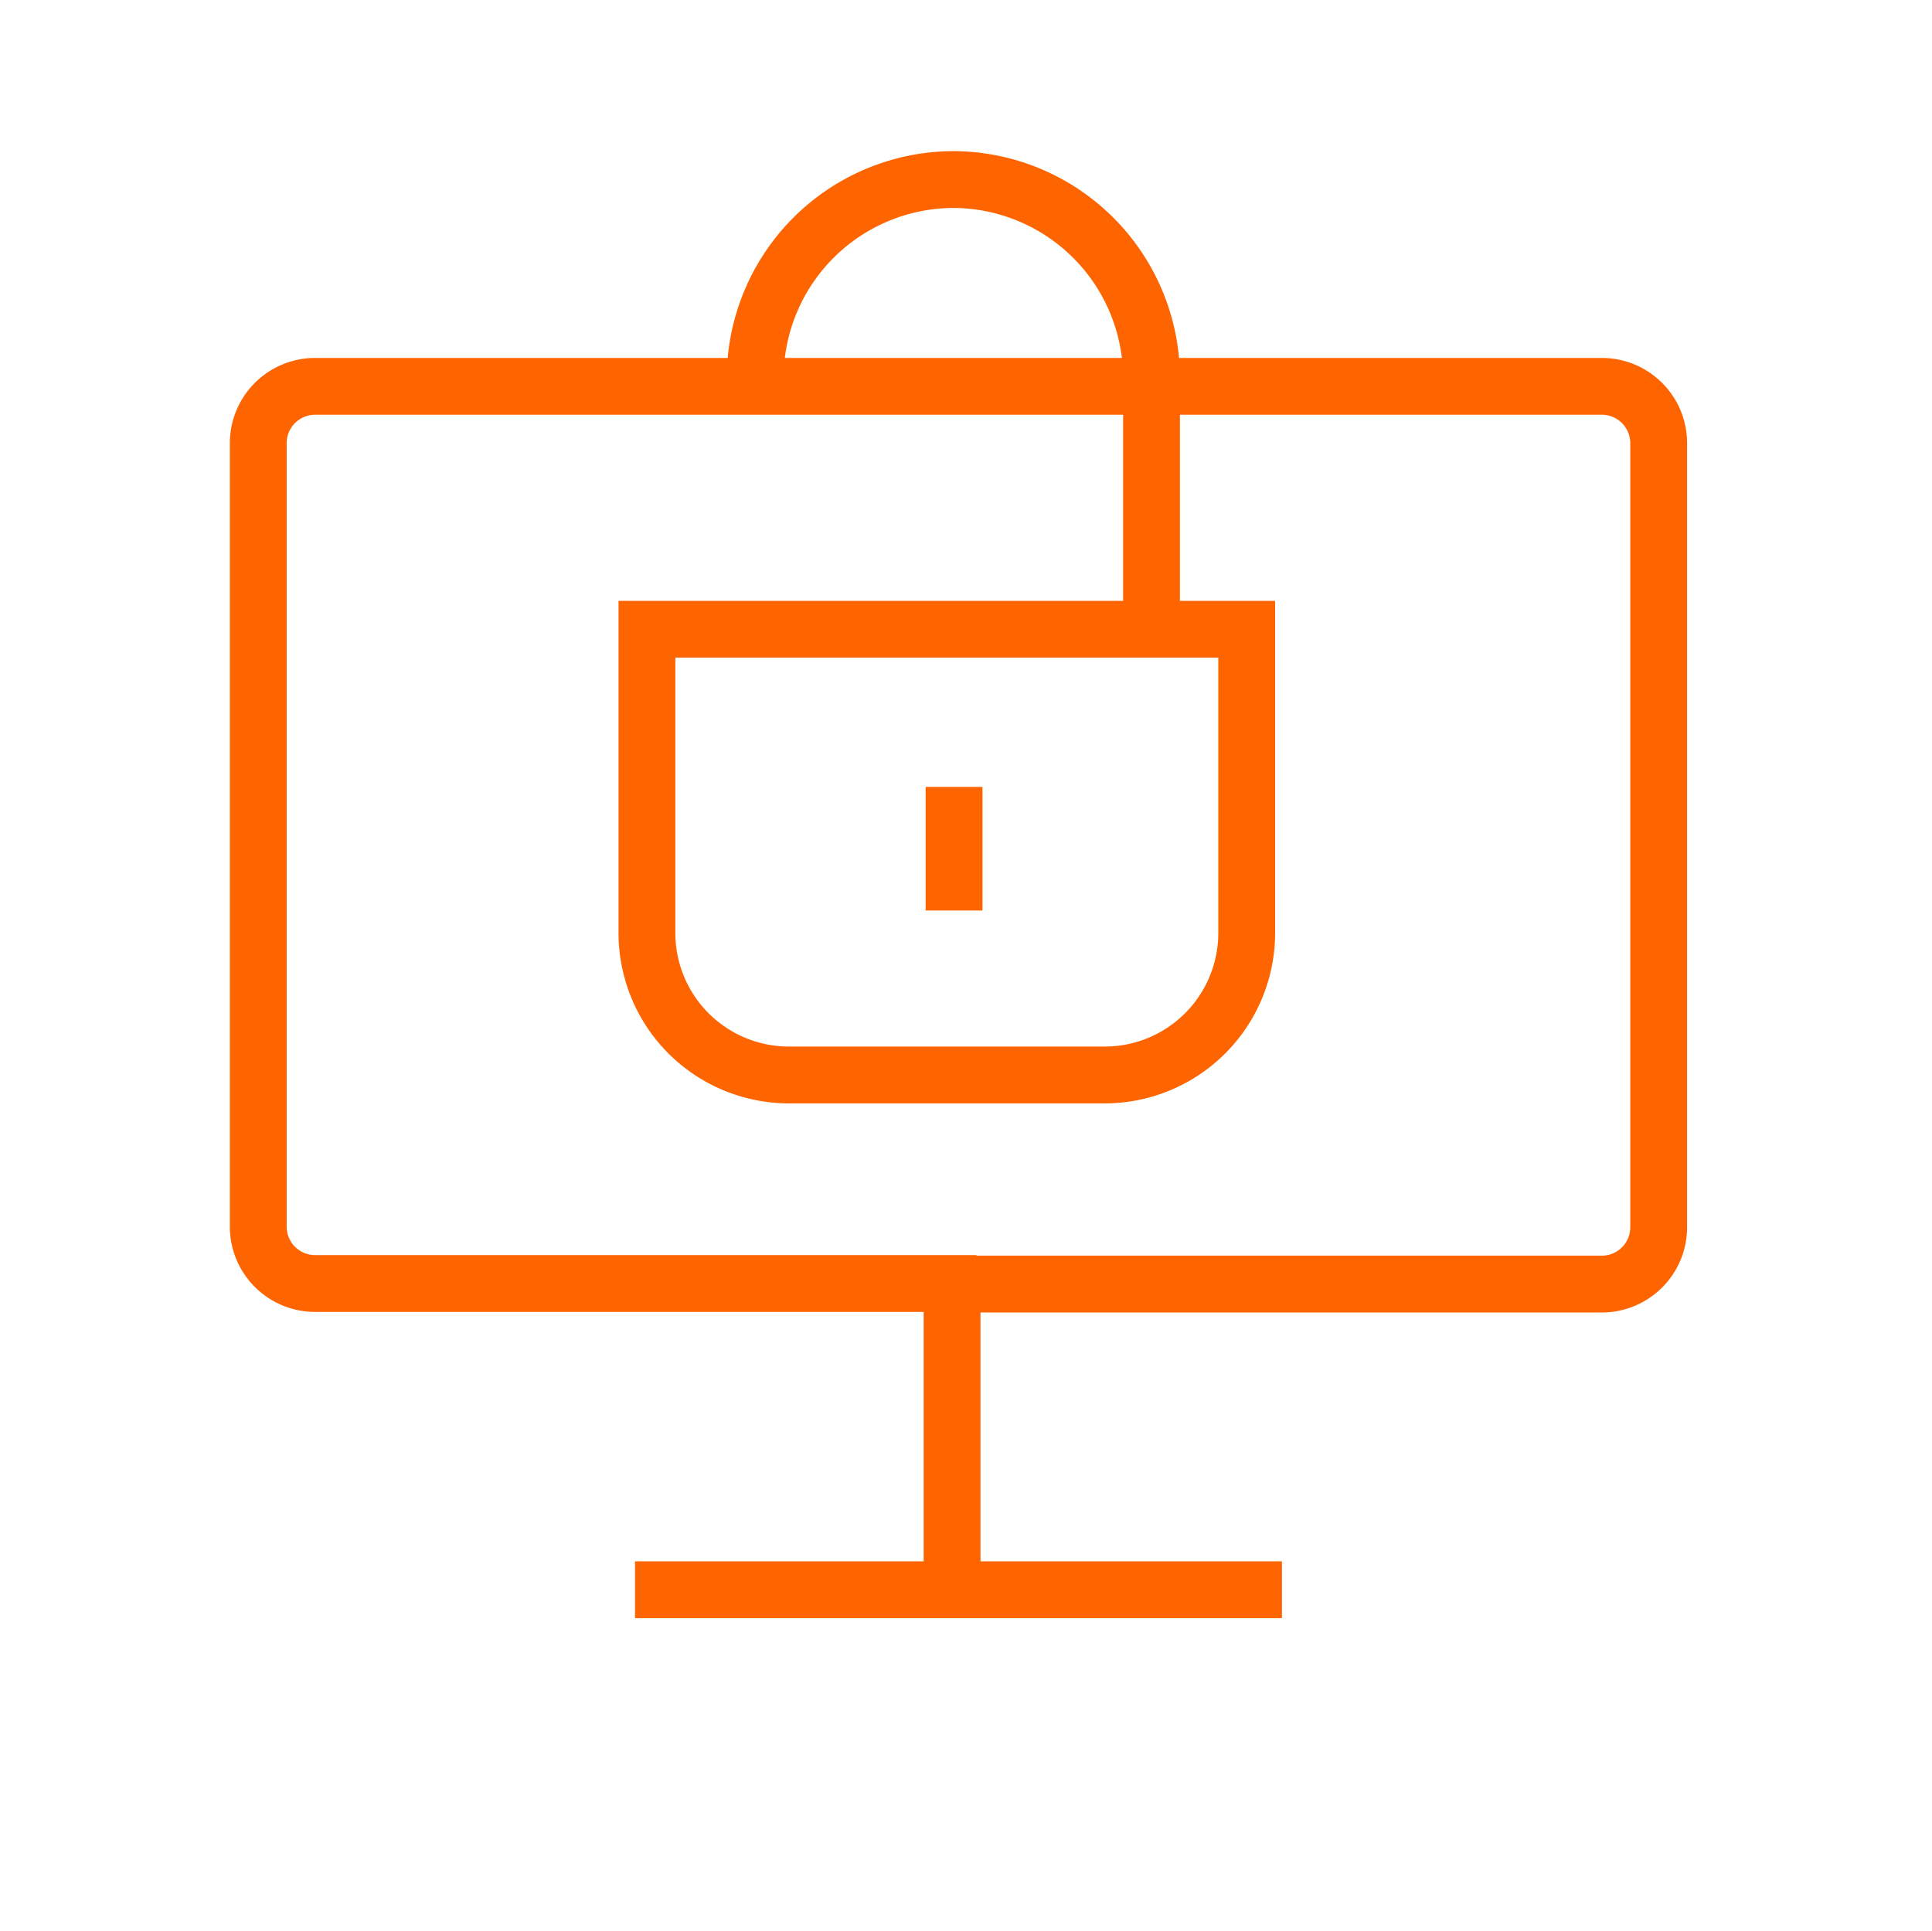
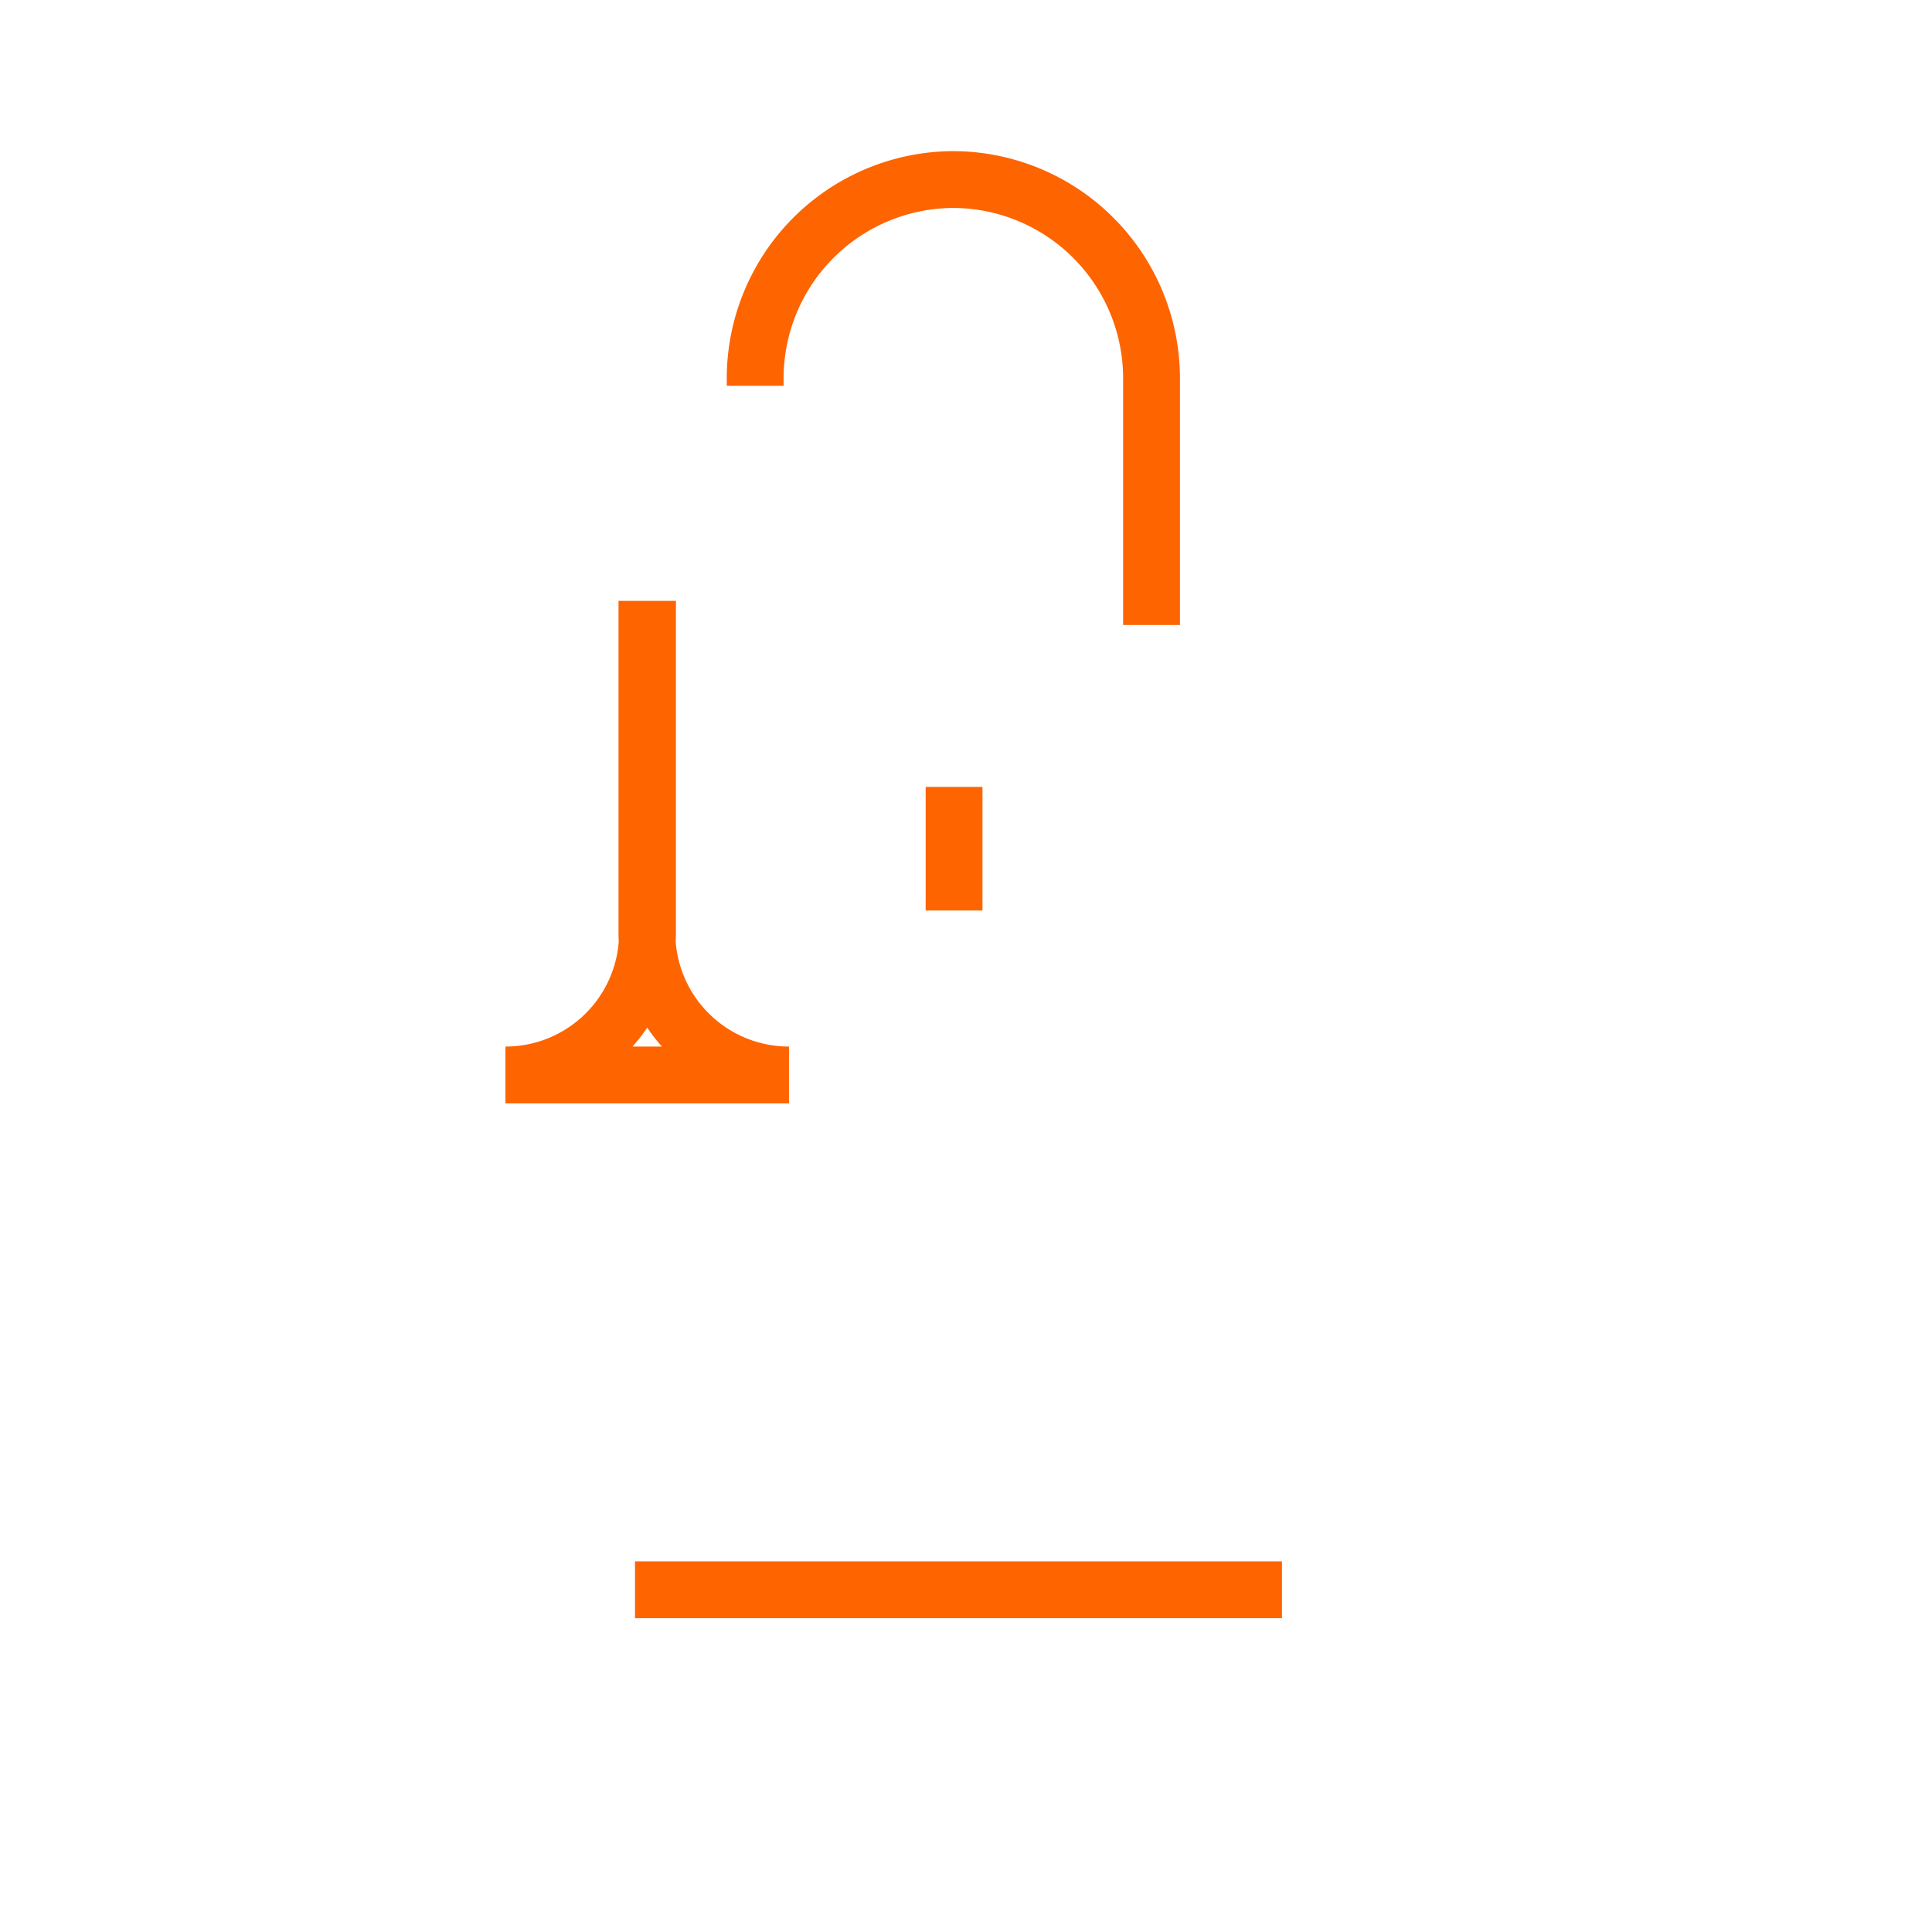
<svg xmlns="http://www.w3.org/2000/svg" viewBox="0 0 68 67.97">
  <defs>
    <style>.cls-1,.cls-2{fill:none;}.cls-1{stroke:#fe6400;stroke-miterlimit:10;stroke-width:2px;}</style>
  </defs>
  <title>07_4</title>
  <g id="Layer_2" data-name="Layer 2">
    <g id="Layer_1-2" data-name="Layer 1">
      <line class="cls-1" x1="22.35" y1="55.96" x2="45.12" y2="55.96" />
-       <path class="cls-1" d="M33.51,55.66V45.2H56.38a2,2,0,0,0,2-2V15.6a2,2,0,0,0-2-2H11.09a2,2,0,0,0-2,2V43.18a2,2,0,0,0,2,2H34.37" />
-       <path class="cls-1" d="M22.79,22.15H43.88a0,0,0,0,1,0,0V32.84a5,5,0,0,1-5,5H27.77a5,5,0,0,1-5-5V22.15A0,0,0,0,1,22.79,22.15Z" />
+       <path class="cls-1" d="M22.79,22.15a0,0,0,0,1,0,0V32.84a5,5,0,0,1-5,5H27.77a5,5,0,0,1-5-5V22.15A0,0,0,0,1,22.79,22.15Z" />
      <path class="cls-1" d="M40.53,22V13.26a7,7,0,0,0-7-6.94h0a7,7,0,0,0-6.95,6.94v.32" />
      <line class="cls-1" x1="33.58" y1="32.05" x2="33.58" y2="27.7" />
      <rect class="cls-2" width="68" height="67.97" />
    </g>
  </g>
</svg>